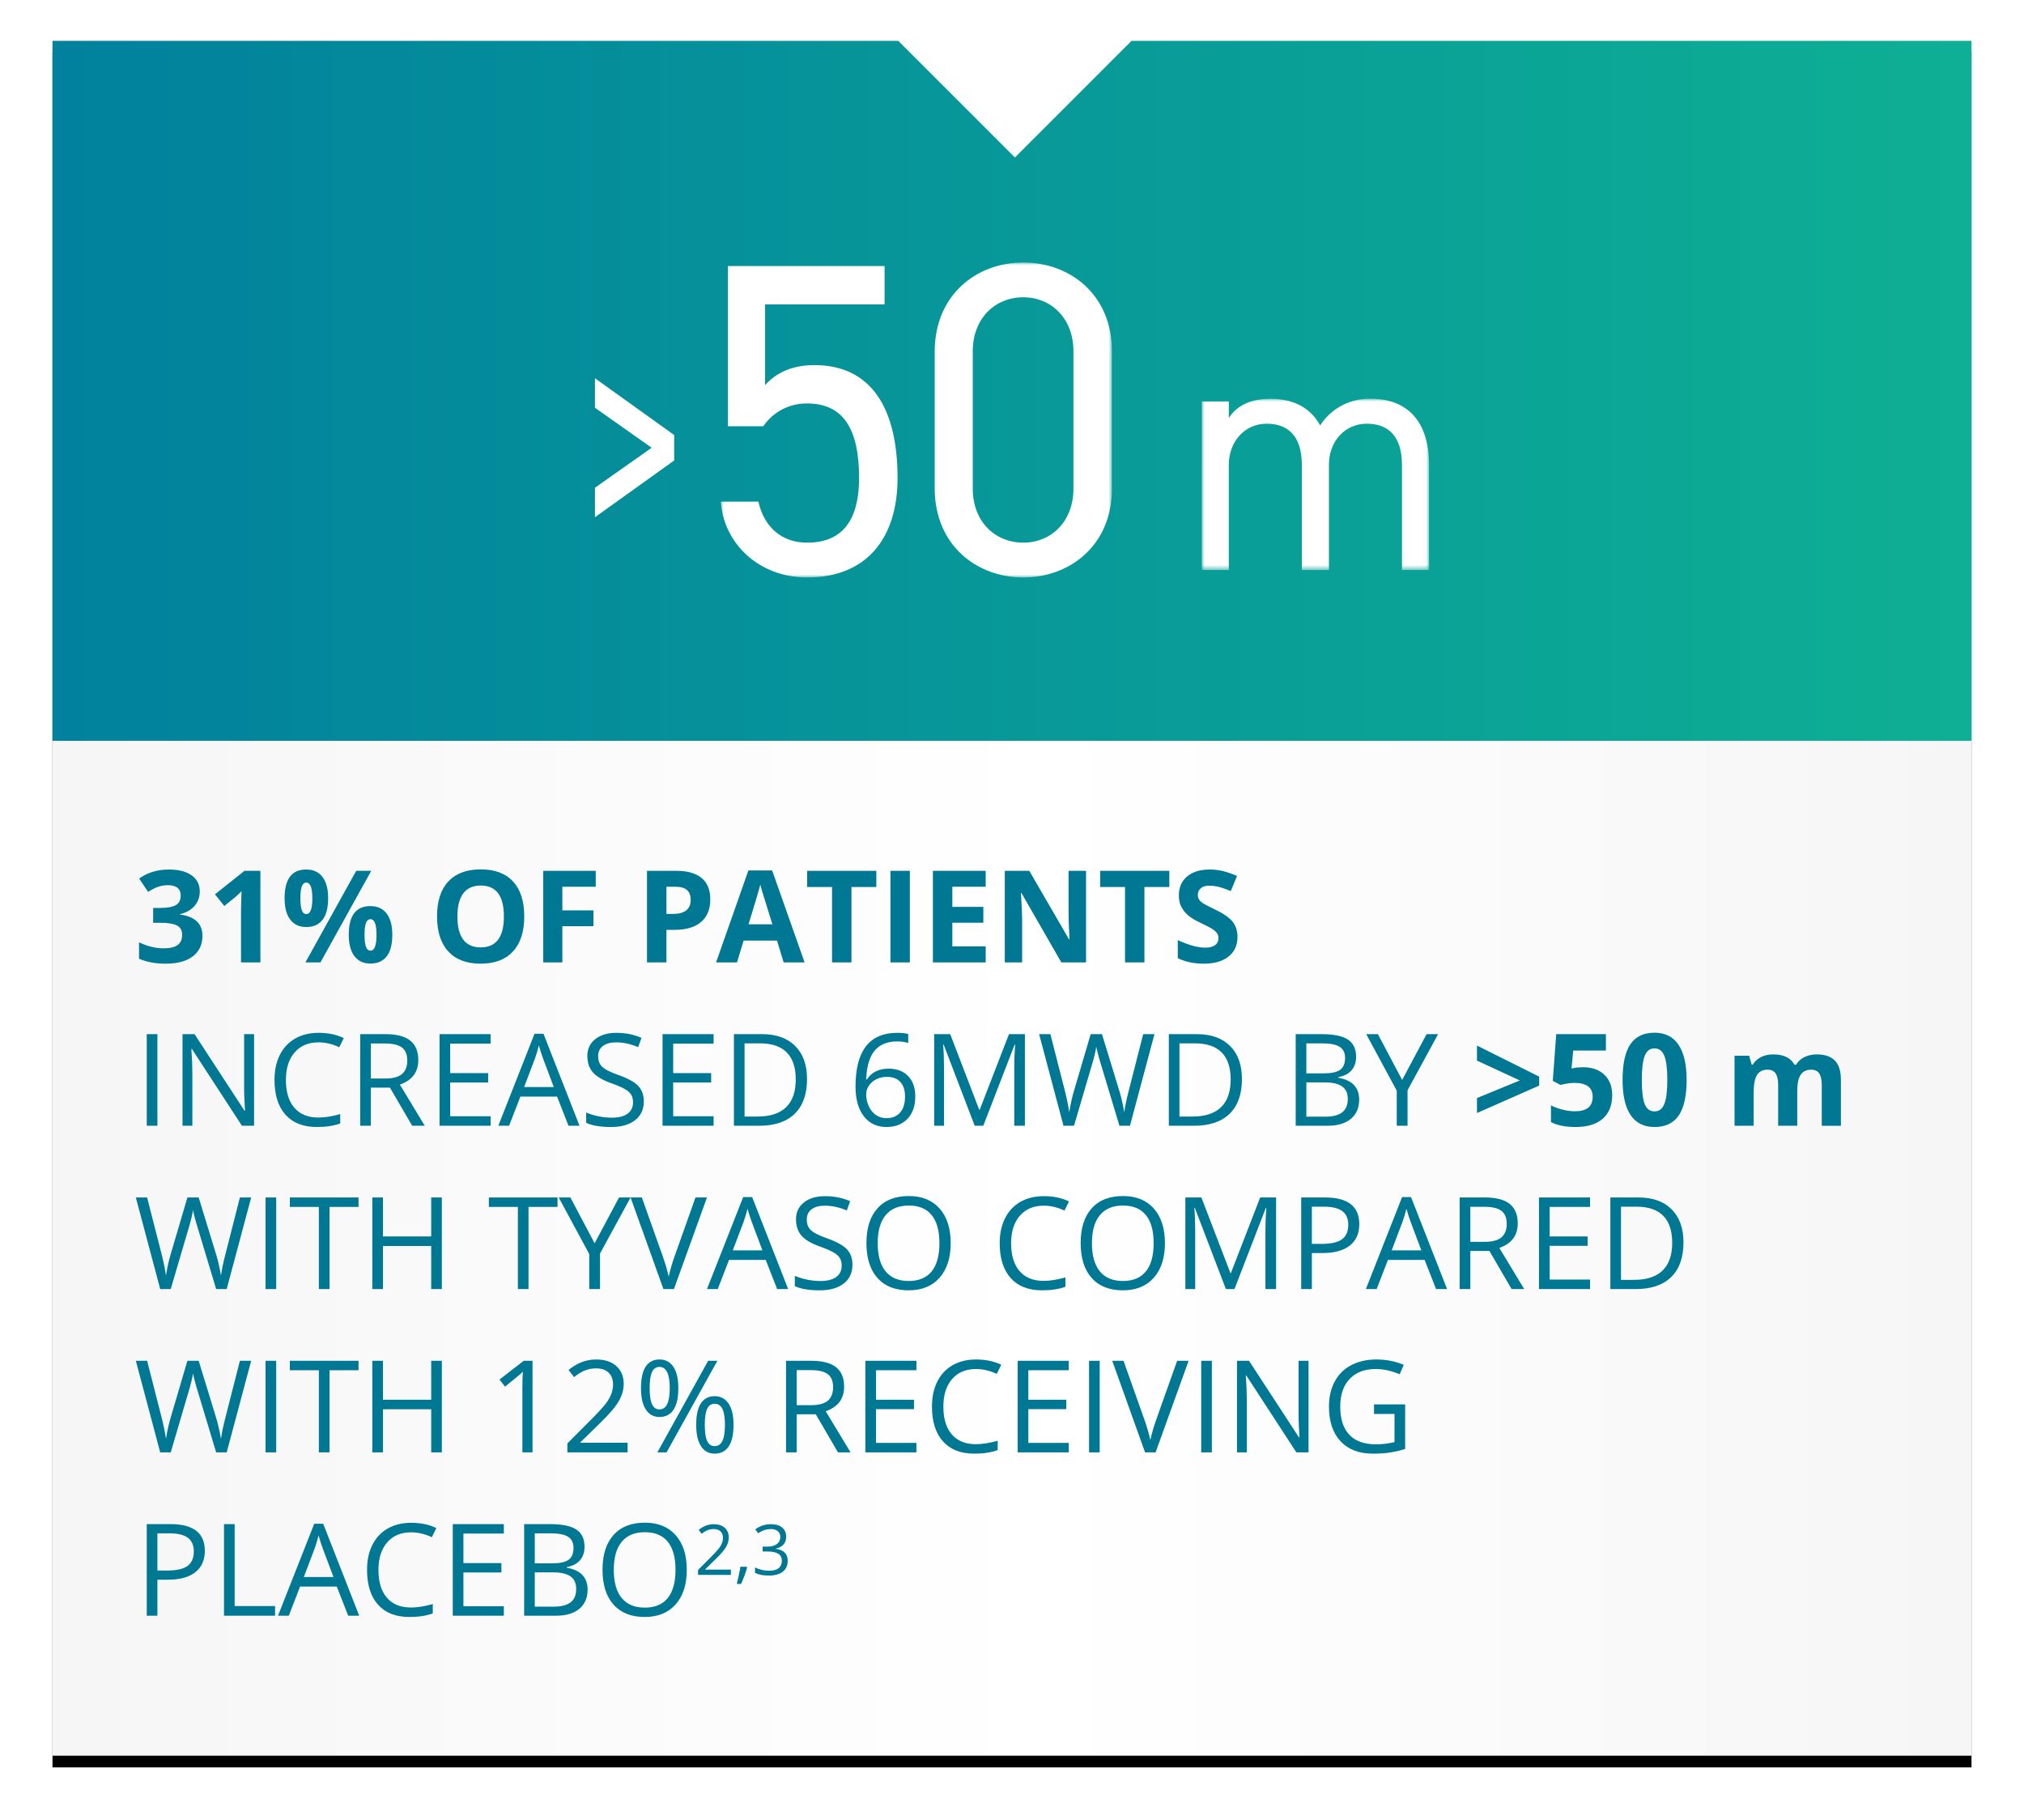
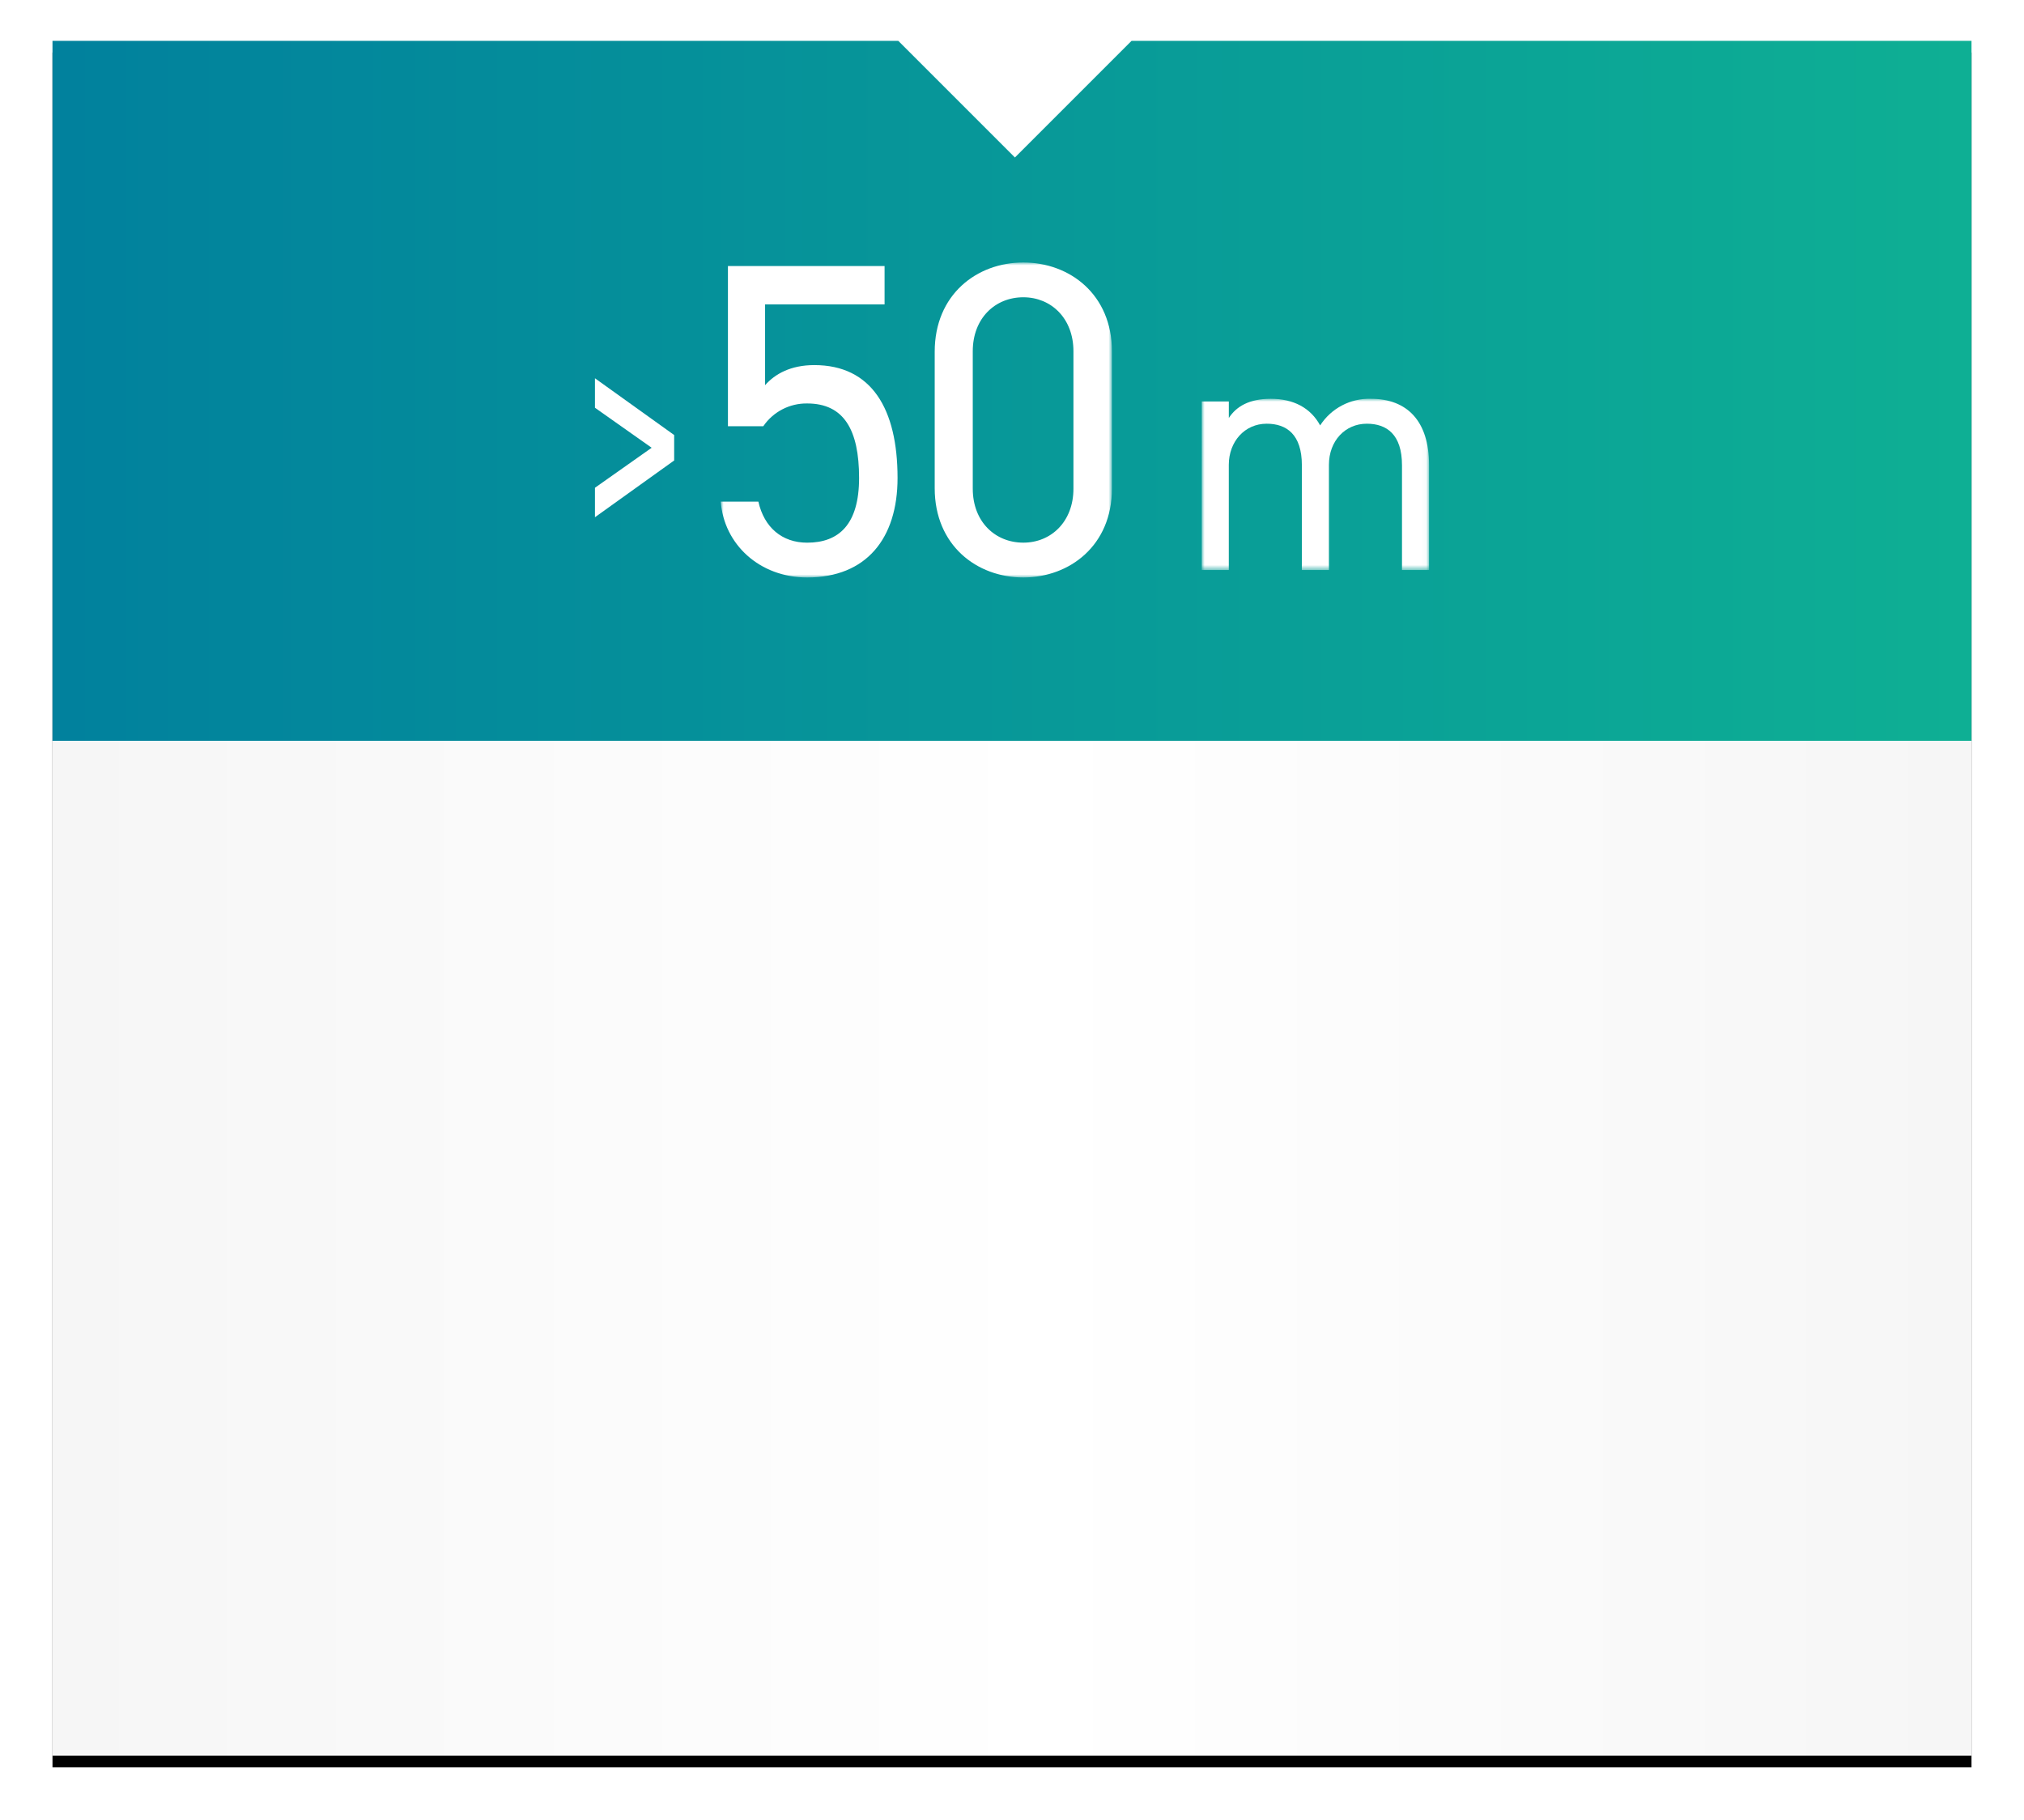
<svg xmlns="http://www.w3.org/2000/svg" xmlns:xlink="http://www.w3.org/1999/xlink" height="312" viewBox="0 0 347 312" width="347">
  <defs>
    <linearGradient id="a" x1="100%" x2="0%" y1="50%" y2="50%">
      <stop offset="0" stop-color="#f6f6f6" />
      <stop offset=".484" stop-color="#fff" />
      <stop offset="1" stop-color="#f6f6f6" />
    </linearGradient>
    <path id="b" d="m0 0h145l20 20 20-20h144v294h-329z" />
    <filter id="c" height="109.9%" width="108.8%" x="-4.4%" y="-4.3%">
      <feOffset dx="0" dy="2" in="SourceAlpha" result="shadowOffsetOuter1" />
      <feGaussianBlur in="shadowOffsetOuter1" result="shadowBlurOuter1" stdDeviation="4.5" />
      <feColorMatrix in="shadowBlurOuter1" type="matrix" values="0 0 0 0 0   0 0 0 0 0   0 0 0 0 0  0 0 0 0.306 0" />
    </filter>
    <linearGradient id="d" x1="0%" x2="100%" y1="50%" y2="50%">
      <stop offset="0" stop-color="#01819d" />
      <stop offset="1" stop-color="#0eaf94" />
    </linearGradient>
    <mask id="e" fill="#fff">
      <path d="m0 0h67.063v54h-67.063z" fill="#fff" fill-rule="evenodd" />
    </mask>
    <mask id="f" fill="#fff">
      <path d="m0 0h38.97v29.366h-38.97z" fill="#fff" fill-rule="evenodd" />
    </mask>
  </defs>
  <g fill="none" fill-rule="evenodd" transform="translate(9 7)">
    <use fill="#000" filter="url(#c)" xlink:href="#b" />
    <use fill="url(#a)" fill-rule="evenodd" xlink:href="#b" />
-     <path d="m19.371 158.215c2.034 0 3.599-.421 4.694-1.262 1.096-.841 1.644-2.018 1.644-3.529 0-1.038-.326-1.864-.978-2.476s-1.611-.997-2.879-1.155v-.064c1.074-.258 1.909-.73 2.503-1.418.594-.688.892-1.522.892-2.503 0-1.174-.471-2.091-1.413-2.75-.942-.659-2.225-.988-3.851-.988-1.984 0-3.692.516-5.124 1.547l1.536 2.288c.652-.423 1.244-.72 1.778-.892.534-.172 1.058-.258 1.574-.258 1.49 0 2.234.594 2.234 1.783 0 .773-.281 1.319-.843 1.638-.562.319-1.452.478-2.669.478h-1.214v2.546h1.192c1.318 0 2.277.154 2.879.462.602.308.902.831.902 1.568 0 .824-.261 1.422-.784 1.794-.523.372-1.332.559-2.428.559-.716 0-1.439-.097-2.17-.29-.73-.193-1.4-.444-2.009-.752v2.825c1.318.566 2.829.849 4.533.849zm16.274-.215v-15.705h-2.729l-5.06 4.028 1.601 1.998 1.805-1.45c.215-.172.598-.534 1.149-1.085l-.054 1.633-.032 1.493v9.088zm7.853-6.069c1.232 0 2.166-.414 2.804-1.241.637-.827.956-2.064.956-3.711 0-1.576-.324-2.788-.972-3.636-.648-.849-1.577-1.273-2.788-1.273-2.471 0-3.706 1.636-3.706 4.909 0 1.604.322 2.831.967 3.679.645.849 1.558 1.273 2.739 1.273zm2.438 6.069 8.712-15.705h-2.578l-8.712 15.705zm-2.417-8.293c-.358 0-.618-.224-.779-.671-.161-.448-.242-1.126-.242-2.036s.081-1.584.242-2.025c.161-.44.421-.661.779-.661.688 0 1.031.895 1.031 2.686 0 1.805-.344 2.707-1.031 2.707zm10.979 8.486c1.232 0 2.166-.414 2.804-1.241.637-.827.956-2.061.956-3.701 0-1.576-.324-2.788-.972-3.636-.648-.849-1.577-1.273-2.788-1.273-2.471 0-3.706 1.636-3.706 4.909 0 1.597.322 2.82.967 3.668.645.849 1.558 1.273 2.739 1.273zm.021-2.213c-.358 0-.618-.224-.779-.671-.161-.448-.242-1.126-.242-2.036 0-.91.081-1.584.242-2.025.161-.44.421-.661.779-.661.688 0 1.031.895 1.031 2.686 0 1.805-.344 2.707-1.031 2.707zm18.885 2.234c2.406 0 4.254-.698 5.543-2.095 1.289-1.396 1.934-3.395 1.934-5.994 0-2.607-.639-4.605-1.917-5.994s-3.124-2.084-5.538-2.084c-2.413 0-4.266.689-5.559 2.068-1.293 1.379-1.939 3.375-1.939 5.989s.645 4.619 1.934 6.016c1.289 1.396 3.137 2.095 5.543 2.095zm0-2.793c-1.325 0-2.32-.444-2.986-1.332-.666-.888-.999-2.209-.999-3.964 0-1.755.337-3.078 1.01-3.969.673-.892 1.672-1.337 2.997-1.337 2.643 0 3.964 1.769 3.964 5.307 0 3.531-1.328 5.296-3.985 5.296zm14.008 2.578v-6.209h5.328v-2.718h-5.328v-4.05h5.726v-2.729h-9.002v15.705zm17.843 0v-5.586h1.429c1.948 0 3.45-.448 4.506-1.343 1.056-.895 1.584-2.188 1.584-3.878 0-1.626-.496-2.848-1.488-3.668s-2.44-1.23-4.345-1.23h-5.017v15.705zm1.096-8.314h-1.096v-4.662h1.515c.91 0 1.577.186 2.003.559s.639.949.639 1.729c0 .773-.254 1.362-.763 1.767-.508.405-1.275.607-2.299.607zm11 8.314 1.139-3.738h5.726l1.139 3.738h3.588l-5.564-15.77h-4.071l-5.543 15.77zm6.069-6.531h-4.093c1.117-3.617 1.794-5.883 2.03-6.8.057.258.152.609.285 1.053.132.444.725 2.36 1.778 5.747zm13.557 6.531v-12.934h4.265v-2.771h-11.859v2.771h4.265v12.934zm10.012 0v-15.705h-3.33v15.705zm12.998 0v-2.75h-5.715v-4.05h5.317v-2.729h-5.317v-3.448h5.715v-2.729h-9.045v15.705zm6.252 0v-7.391c0-.895-.068-2.392-.204-4.49h.097l6.832 11.881h4.232v-15.705h-2.997l.001 7.599c.006.862.06 2.25.161 4.164h-.075l-6.821-11.763h-4.2v15.705zm20.969 0v-12.934h4.265v-2.771h-11.859v2.771h4.265v12.934zm10.162.215c1.819 0 3.239-.408 4.259-1.225 1.021-.816 1.531-1.934 1.531-3.352 0-1.024-.272-1.889-.816-2.594-.544-.705-1.55-1.409-3.019-2.111-1.11-.53-1.814-.897-2.111-1.101-.297-.204-.514-.415-.65-.634-.136-.218-.204-.474-.204-.768 0-.473.168-.856.505-1.149.337-.294.82-.44 1.45-.44.53 0 1.069.068 1.617.204.548.136 1.241.376 2.079.72l1.074-2.589c-.809-.351-1.584-.623-2.326-.816s-1.52-.29-2.336-.29c-1.661 0-2.963.397-3.905 1.192s-1.413 1.887-1.413 3.276c0 .738.143 1.382.43 1.934.286.551.67 1.035 1.149 1.45.48.415 1.2.849 2.159 1.3 1.024.487 1.703.841 2.036 1.063s.585.453.757.693.258.514.258.822c0 .551-.195.967-.585 1.246-.39.279-.951.419-1.681.419-.609 0-1.28-.097-2.014-.29-.734-.193-1.631-.526-2.691-.999v3.094c1.289.63 2.771.945 4.447.945zm-179.384 27.785v-15.705h-1.826v15.705zm5.994 0v-8.927c0-1.289-.057-2.707-.172-4.254h.086l8.583 13.181h2.084v-15.705h-1.708v9.013c-.014.451.004 1.201.054 2.25.05 1.049.082 1.67.097 1.864h-.086l-8.562-13.127h-2.062v15.705zm21.323.215c1.597 0 2.94-.204 4.028-.612v-1.601c-1.404.394-2.653.591-3.749.591-1.783 0-3.156-.56-4.12-1.681-.963-1.121-1.445-2.709-1.445-4.764 0-1.998.5-3.572 1.499-4.721.999-1.149 2.361-1.724 4.087-1.724 1.189 0 2.378.279 3.566.838l.773-1.568c-1.232-.602-2.671-.902-4.318-.902-1.547 0-2.891.329-4.034.988s-2.016 1.597-2.621 2.814c-.605 1.217-.908 2.635-.908 4.254 0 2.585.628 4.58 1.885 5.983s3.042 2.105 5.355 2.105zm9.281-.215v-6.531h3.276l3.803 6.531h2.159l-4.265-7.058c2.105-.73 3.158-2.134 3.158-4.211 0-1.482-.46-2.592-1.38-3.33s-2.344-1.106-4.27-1.106h-4.308v15.705zm2.503-8.1h-2.503v-6.005h2.374c1.354 0 2.336.229 2.949.688.612.458.918 1.207.918 2.245 0 1.024-.301 1.792-.902 2.304s-1.547.768-2.836.768zm18.025 8.1v-1.633h-6.929v-5.779h6.51v-1.611h-6.51v-5.06h6.929v-1.622h-8.755v15.705zm3.169 0 1.934-4.995h6.295l1.955 4.995h1.891l-6.177-15.77h-1.536l-6.209 15.77zm7.659-6.639h-5.081l1.848-4.866c.294-.824.519-1.579.677-2.267.251.895.494 1.651.73 2.267zm9.851 6.854c1.719 0 3.079-.387 4.082-1.16 1.003-.773 1.504-1.851 1.504-3.233 0-1.074-.31-1.948-.929-2.621-.619-.673-1.753-1.303-3.4-1.891-.981-.351-1.71-.671-2.186-.961-.476-.29-.815-.609-1.015-.956s-.301-.793-.301-1.337c0-.738.272-1.314.816-1.729.544-.415 1.3-.623 2.267-.623 1.225 0 2.485.272 3.781.816l.569-1.59c-1.311-.573-2.746-.859-4.308-.859-1.497 0-2.7.358-3.609 1.074s-1.364 1.679-1.364 2.89c0 1.153.313 2.088.94 2.804s1.67 1.336 3.131 1.858c1.046.372 1.824.705 2.336.999.512.294.877.614 1.096.961.218.347.328.793.328 1.337 0 .824-.308 1.466-.924 1.928-.616.462-1.533.693-2.75.693-.745 0-1.497-.079-2.256-.236s-1.461-.372-2.105-.645v1.762c1.003.48 2.435.72 4.297.72zm17.553-.215v-1.633h-6.929v-5.779h6.51v-1.611h-6.51v-5.06h6.929v-1.622h-8.755v15.705zm7.831 0c2.643 0 4.667-.686 6.075-2.057 1.407-1.371 2.111-3.353 2.111-5.946 0-2.428-.677-4.318-2.03-5.672-1.354-1.354-3.251-2.03-5.693-2.03h-4.812v15.705zm-.301-1.579h-2.224v-12.547h2.653c2.027 0 3.554.519 4.582 1.558 1.028 1.038 1.542 2.582 1.542 4.63 0 2.098-.548 3.683-1.644 4.753s-2.732 1.606-4.909 1.606zm22.097 1.794c1.518 0 2.723-.467 3.615-1.402.892-.935 1.337-2.218 1.337-3.851 0-1.461-.406-2.618-1.219-3.47-.813-.852-1.925-1.278-3.335-1.278-1.704 0-2.951.616-3.738 1.848h-.129c.086-2.249.573-3.898 1.461-4.947s2.174-1.574 3.856-1.574c.709 0 1.339.09 1.891.269v-1.536c-.465-.136-1.103-.204-1.912-.204-2.349 0-4.123.764-5.323 2.293s-1.799 3.837-1.799 6.923c0 2.177.476 3.876 1.429 5.097.952 1.221 2.242 1.832 3.867 1.832zm-.021-1.515c-.673 0-1.273-.186-1.799-.559-.526-.372-.933-.877-1.219-1.515s-.43-1.325-.43-2.062c0-.501.159-.985.478-1.45s.747-.831 1.284-1.096c.537-.265 1.128-.397 1.772-.397 1.038 0 1.819.297 2.342.892.523.594.784 1.411.784 2.449 0 1.21-.281 2.136-.843 2.777-.562.641-1.352.961-2.369.961zm9.894 1.3v-9.99c0-1.518-.05-2.829-.15-3.932h.086l5.328 13.922h1.472l5.371-13.9h.086c-.1 1.361-.15 2.621-.15 3.781v10.119h1.826v-15.705h-2.729l-5.017 12.955h-.086l-4.974-12.955h-2.75v15.705zm22.29 0 3.072-10.452c.344-1.124.594-2.159.752-3.104.007.143.104.569.29 1.278.186.709.354 1.296.505 1.762l3.169 10.517h1.805l4.2-15.705h-1.934l-2.471 9.679c-.38 1.461-.637 2.7-.773 3.717-.236-1.396-.526-2.65-.87-3.76l-2.954-9.636h-1.934l-2.814 9.55c-.38 1.253-.666 2.535-.859 3.846-.158-1.103-.408-2.335-.752-3.695l-2.481-9.7h-1.934l4.179 15.705zm20.604 0c2.643 0 4.667-.686 6.075-2.057 1.407-1.371 2.111-3.353 2.111-5.946 0-2.428-.677-4.318-2.03-5.672-1.354-1.354-3.251-2.03-5.693-2.03h-4.812v15.705zm-.301-1.579h-2.224v-12.547h2.653c2.027 0 3.554.519 4.582 1.558 1.028 1.038 1.542 2.582 1.542 4.63 0 2.098-.548 3.683-1.644 4.753-1.096 1.071-2.732 1.606-4.909 1.606zm23.182 1.579c1.704 0 3.031-.394 3.98-1.182.949-.788 1.423-1.883 1.423-3.287 0-2.098-1.192-3.352-3.577-3.76v-.107c.995-.179 1.753-.571 2.272-1.176s.779-1.373.779-2.304c0-1.346-.465-2.331-1.396-2.954-.931-.623-2.438-.935-4.522-.935h-4.437v15.705zm-.645-8.98h-3.008v-5.146h2.686c1.375 0 2.378.195 3.008.585.63.39.945 1.026.945 1.907 0 .96-.283 1.642-.849 2.046-.566.405-1.493.607-2.782.607zm.269 7.423h-3.276v-5.876h3.126c1.339 0 2.336.229 2.992.688.655.458.983 1.174.983 2.148 0 1.046-.32 1.814-.961 2.304-.641.491-1.595.736-2.863.736zm14.072 1.558v-6.091l5.242-9.614h-1.977l-4.189 7.853-4.157-7.853h-1.998l5.231 9.7v6.005zm11.902-2.181 10.667-4.705v-1.536l-10.667-5.328v2.578l7.348 3.405-7.348 3.019zm16.919 2.396c2.012 0 3.559-.473 4.641-1.418 1.081-.945 1.622-2.295 1.622-4.05 0-1.482-.449-2.65-1.348-3.502-.899-.852-2.107-1.278-3.625-1.278-.645 0-1.185.05-1.622.15l-.376.075.29-3.083h5.607v-2.814h-8.519l-.591 8.003 1.321.709c.286-.086.659-.167 1.117-.242.458-.075.877-.113 1.257-.113 2.098 0 3.147.791 3.147 2.374 0 1.661-1.013 2.492-3.04 2.492-.673 0-1.386-.095-2.138-.285-.752-.19-1.411-.435-1.977-.736v2.868c1.074.566 2.485.849 4.232.849zm13.524 0c1.869 0 3.253-.659 4.152-1.977.899-1.318 1.348-3.348 1.348-6.091 0-2.65-.464-4.662-1.391-6.037-.927-1.375-2.297-2.062-4.109-2.062-1.862 0-3.241.657-4.136 1.971-.895 1.314-1.343 3.357-1.343 6.128 0 2.657.46 4.666 1.38 6.026.92 1.361 2.286 2.041 4.098 2.041zm0-2.675c-.788 0-1.348-.417-1.681-1.251-.333-.834-.5-2.215-.5-4.141s.168-3.31.505-4.152c.337-.841.895-1.262 1.676-1.262.766 0 1.323.421 1.67 1.262.347.841.521 2.225.521 4.152 0 1.905-.172 3.28-.516 4.125s-.902 1.268-1.676 1.268zm16.994 2.46v-5.65c0-1.411.19-2.424.569-3.04.38-.616.988-.924 1.826-.924.623 0 1.08.217 1.37.65.29.433.435 1.083.435 1.95v7.015h3.276v-6.026c0-1.246.199-2.156.596-2.729.397-.573.997-.859 1.799-.859.623 0 1.08.217 1.37.65.29.433.435 1.083.435 1.95v7.015h3.287v-7.831c0-1.54-.349-2.659-1.047-3.357s-1.728-1.047-3.088-1.047c-.788 0-1.495.154-2.122.462-.627.308-1.101.741-1.423 1.3h-.29c-.637-1.174-1.855-1.762-3.652-1.762-.788 0-1.486.156-2.095.467-.609.312-1.074.743-1.396 1.294h-.183l-.44-1.536h-2.503v12.01zm-271.38 28 3.072-10.452c.344-1.124.594-2.159.752-3.104.007.143.104.569.29 1.278.186.709.354 1.296.505 1.762l3.169 10.517h1.805l4.2-15.705h-1.934l-2.471 9.679c-.38 1.461-.637 2.7-.773 3.717-.236-1.396-.526-2.65-.87-3.76l-2.954-9.636h-1.934l-2.814 9.55c-.38 1.253-.666 2.535-.859 3.846-.158-1.103-.408-2.335-.752-3.695l-2.481-9.7h-1.934l4.179 15.705zm18.079 0v-15.705h-1.826v15.705zm9.142 0v-14.083h4.974v-1.622h-11.773v1.622h4.974v14.083zm9.163 0v-7.391h8.271v7.391h1.826v-15.705h-1.826v6.682h-8.271v-6.682h-1.826v15.705zm24.954 0v-14.083h4.974v-1.622h-11.773v1.622h4.974v14.083zm12.257 0v-6.091l5.242-9.614h-1.977l-4.189 7.853-4.157-7.853h-1.998l5.231 9.7v6.005zm12.676 0 5.661-15.705h-1.966l-3.588 10.098c-.415 1.153-.752 2.31-1.01 3.47-.243-1.103-.573-2.238-.988-3.405l-3.609-10.162h-1.934l5.629 15.705zm7.509 0 1.934-4.995h6.295l1.955 4.995h1.891l-6.177-15.77h-1.536l-6.209 15.77zm7.659-6.639h-5.081l1.848-4.866c.294-.824.519-1.579.677-2.267.251.895.494 1.651.73 2.267zm9.851 6.854c1.719 0 3.079-.387 4.082-1.16 1.003-.773 1.504-1.851 1.504-3.233 0-1.074-.31-1.948-.929-2.621s-1.753-1.303-3.4-1.891c-.981-.351-1.71-.671-2.186-.961-.476-.29-.815-.609-1.015-.956s-.301-.793-.301-1.337c0-.738.272-1.314.816-1.729.544-.415 1.3-.623 2.267-.623 1.225 0 2.485.272 3.781.816l.569-1.59c-1.311-.573-2.746-.859-4.308-.859-1.497 0-2.7.358-3.609 1.074-.91.716-1.364 1.679-1.364 2.89 0 1.153.313 2.088.94 2.804s1.67 1.336 3.131 1.858c1.046.372 1.824.705 2.336.999.512.294.877.614 1.096.961.218.347.328.793.328 1.337 0 .824-.308 1.466-.924 1.928-.616.462-1.533.693-2.75.693-.745 0-1.497-.079-2.256-.236-.759-.158-1.461-.372-2.105-.645v1.762c1.003.48 2.435.72 4.297.72zm15.222 0c2.263 0 4.03-.72 5.301-2.159s1.907-3.416 1.907-5.93c0-2.521-.634-4.497-1.901-5.93s-3.029-2.148-5.285-2.148c-2.32 0-4.111.704-5.371 2.111-1.26 1.407-1.891 3.389-1.891 5.946 0 2.578.628 4.574 1.885 5.989s3.042 2.122 5.355 2.122zm0-1.601c-1.726 0-3.042-.55-3.948-1.649-.906-1.099-1.359-2.712-1.359-4.839 0-2.098.453-3.697 1.359-4.796.906-1.099 2.229-1.649 3.969-1.649 1.733 0 3.042.546 3.926 1.638.884 1.092 1.327 2.694 1.327 4.807 0 2.134-.444 3.749-1.332 4.845-.888 1.096-2.202 1.644-3.942 1.644zm22.849 1.601c1.597 0 2.94-.204 4.028-.612v-1.601c-1.404.394-2.653.591-3.749.591-1.783 0-3.156-.56-4.12-1.681-.963-1.121-1.445-2.709-1.445-4.764 0-1.998.5-3.572 1.499-4.721.999-1.149 2.361-1.724 4.087-1.724 1.189 0 2.378.279 3.566.838l.773-1.568c-1.232-.602-2.671-.902-4.318-.902-1.547 0-2.891.329-4.034.988-1.142.659-2.016 1.597-2.621 2.814s-.908 2.635-.908 4.254c0 2.585.628 4.58 1.885 5.983s3.042 2.105 5.355 2.105zm13.879 0c2.263 0 4.03-.72 5.301-2.159s1.907-3.416 1.907-5.93c0-2.521-.634-4.497-1.901-5.93-1.268-1.432-3.029-2.148-5.285-2.148-2.32 0-4.111.704-5.371 2.111-1.26 1.407-1.891 3.389-1.891 5.946 0 2.578.628 4.574 1.885 5.989s3.042 2.122 5.355 2.122zm0-1.601c-1.726 0-3.042-.55-3.948-1.649-.906-1.099-1.359-2.712-1.359-4.839 0-2.098.453-3.697 1.359-4.796.906-1.099 2.229-1.649 3.969-1.649 1.733 0 3.042.546 3.926 1.638.884 1.092 1.327 2.694 1.327 4.807 0 2.134-.444 3.749-1.332 4.845-.888 1.096-2.202 1.644-3.942 1.644zm12.396 1.386v-9.99c0-1.518-.05-2.829-.15-3.932h.086l5.328 13.922h1.472l5.371-13.9h.086c-.1 1.361-.15 2.621-.15 3.781v10.119h1.826v-15.705h-2.729l-5.017 12.955h-.086l-4.974-12.955h-2.75v15.705zm20.002 0v-6.177h1.848c2.02 0 3.572-.428 4.657-1.284s1.627-2.079 1.627-3.668c0-3.051-1.962-4.576-5.887-4.576h-4.071v15.705zm1.644-7.745h-1.644v-6.381h2.041c1.439 0 2.499.254 3.18.763.68.508 1.021 1.282 1.021 2.32 0 1.153-.362 1.991-1.085 2.514-.723.523-1.894.784-3.513.784zm9.464 7.745 1.934-4.995h6.295l1.955 4.995h1.891l-6.177-15.77h-1.536l-6.209 15.77zm7.659-6.639h-5.081l1.848-4.866c.294-.824.519-1.579.677-2.267.251.895.494 1.651.73 2.267zm8.4 6.639v-6.531h3.276l3.803 6.531h2.159l-4.265-7.058c2.105-.73 3.158-2.134 3.158-4.211 0-1.482-.46-2.592-1.38-3.33-.92-.738-2.344-1.106-4.27-1.106h-4.308v15.705zm2.503-8.1h-2.503v-6.005h2.374c1.354 0 2.336.229 2.949.688.612.458.918 1.207.918 2.245 0 1.024-.301 1.792-.902 2.304-.602.512-1.547.768-2.836.768zm18.025 8.1v-1.633h-6.929v-5.779h6.51v-1.611h-6.51v-5.06h6.929v-1.622h-8.755v15.705zm7.831 0c2.643 0 4.667-.686 6.075-2.057 1.407-1.371 2.111-3.353 2.111-5.946 0-2.428-.677-4.318-2.03-5.672-1.354-1.354-3.251-2.03-5.693-2.03h-4.812v15.705zm-.301-1.579h-2.224v-12.547h2.653c2.027 0 3.554.519 4.582 1.558 1.028 1.038 1.542 2.582 1.542 4.63 0 2.098-.548 3.683-1.644 4.753s-2.732 1.606-4.909 1.606zm-250.862 29.579 3.072-10.452c.344-1.124.594-2.159.752-3.104.007.143.104.569.29 1.278.186.709.354 1.296.505 1.762l3.169 10.517h1.805l4.2-15.705h-1.934l-2.471 9.679c-.38 1.461-.637 2.7-.773 3.717-.236-1.396-.526-2.65-.87-3.76l-2.954-9.636h-1.934l-2.814 9.55c-.38 1.253-.666 2.535-.859 3.846-.158-1.103-.408-2.335-.752-3.695l-2.481-9.7h-1.934l4.179 15.705zm18.079 0v-15.705h-1.826v15.705zm9.142 0v-14.083h4.974v-1.622h-11.773v1.622h4.974v14.083zm9.163 0v-7.391h8.271v7.391h1.826v-15.705h-1.826v6.682h-8.271v-6.682h-1.826v15.705zm25.642 0v-15.705h-1.504l-4.157 3.212.945 1.225c1.518-1.232 2.37-1.93 2.557-2.095.186-.165.354-.322.505-.473-.057.831-.086 1.712-.086 2.643v11.193zm16.296 0v-1.654h-8.078v-.086l3.438-3.362c1.533-1.49 2.578-2.721 3.137-3.695.559-.974.838-1.959.838-2.954 0-1.275-.419-2.29-1.257-3.045s-1.994-1.133-3.47-1.133c-1.704 0-3.28.602-4.727 1.805l.945 1.214c.716-.566 1.366-.956 1.95-1.171.584-.215 1.201-.322 1.853-.322.902 0 1.608.245 2.116.736.508.491.763 1.155.763 1.993 0 .594-.1 1.149-.301 1.665s-.501 1.046-.902 1.59c-.401.544-1.232 1.454-2.492 2.729l-4.136 4.157v1.536zm5.468-6.069c1.06 0 1.864-.417 2.412-1.251.548-.834.822-2.068.822-3.701 0-1.568-.279-2.779-.838-3.631-.559-.852-1.357-1.278-2.396-1.278-1.046 0-1.835.412-2.369 1.235-.534.824-.8 2.048-.8 3.674 0 1.597.278 2.822.833 3.674.555.852 1.334 1.278 2.336 1.278zm1.214 6.069 8.712-15.705h-1.579l-8.712 15.705zm-1.214-7.369c-.594 0-1.024-.304-1.289-.913-.265-.609-.397-1.522-.397-2.739s.132-2.127.397-2.729c.265-.602.695-.902 1.289-.902 1.174 0 1.762 1.21 1.762 3.631 0 2.435-.587 3.652-1.762 3.652zm9.464 7.584c1.06 0 1.864-.417 2.412-1.251.548-.834.822-2.064.822-3.69 0-1.59-.285-2.806-.854-3.647-.569-.841-1.362-1.262-2.379-1.262-1.046 0-1.835.412-2.369 1.235-.534.824-.8 2.048-.8 3.674 0 1.59.274 2.811.822 3.663.548.852 1.33 1.278 2.347 1.278zm0-1.289c-.602 0-1.035-.303-1.3-.908-.265-.605-.397-1.52-.397-2.745 0-1.225.132-2.132.397-2.723.265-.591.698-.886 1.3-.886.602 0 1.046.295 1.332.886.286.591.43 1.499.43 2.723 0 1.239-.143 2.157-.43 2.755-.286.598-.73.897-1.332.897zm14.062 1.074v-6.531h3.276l3.803 6.531h2.159l-4.265-7.058c2.105-.73 3.158-2.134 3.158-4.211 0-1.482-.46-2.592-1.38-3.33-.92-.738-2.344-1.106-4.27-1.106h-4.308v15.705zm2.503-8.1h-2.503v-6.005h2.374c1.354 0 2.336.229 2.949.688.612.458.918 1.207.918 2.245 0 1.024-.301 1.792-.902 2.304-.602.512-1.547.768-2.836.768zm18.025 8.1v-1.633h-6.929v-5.779h6.51v-1.611h-6.51v-5.06h6.929v-1.622h-8.755v15.705zm9.904.215c1.597 0 2.94-.204 4.028-.612v-1.601c-1.404.394-2.653.591-3.749.591-1.783 0-3.156-.56-4.12-1.681s-1.445-2.709-1.445-4.764c0-1.998.5-3.572 1.499-4.721.999-1.149 2.361-1.724 4.087-1.724 1.189 0 2.378.279 3.566.838l.773-1.568c-1.232-.602-2.671-.902-4.318-.902-1.547 0-2.891.329-4.034.988s-2.016 1.597-2.621 2.814c-.605 1.217-.908 2.635-.908 4.254 0 2.585.628 4.58 1.885 5.983s3.042 2.105 5.355 2.105zm16.21-.215v-1.633h-6.929v-5.779h6.51v-1.611h-6.51v-5.06h6.929v-1.622h-8.755v15.705zm5.307 0v-15.705h-1.826v15.705zm9.582 0 5.661-15.705h-1.966l-3.588 10.098c-.415 1.153-.752 2.31-1.01 3.47-.243-1.103-.573-2.238-.988-3.405l-3.609-10.162h-1.934l5.629 15.705zm9.646 0v-15.705h-1.826v15.705zm5.994 0v-8.927c0-1.289-.057-2.707-.172-4.254h.086l8.583 13.181h2.084v-15.705h-1.708v9.013c-.014.451.004 1.201.054 2.25.05 1.049.082 1.67.097 1.864h-.086l-8.562-13.127h-2.062v15.705zm21.624.215c1.132 0 2.127-.068 2.986-.204s1.704-.337 2.535-.602v-7.638h-5.339v1.633h3.513v4.834c-1.038.251-2.102.376-3.19.376-2.005 0-3.525-.548-4.56-1.644-1.035-1.096-1.552-2.703-1.552-4.823 0-2.02.537-3.599 1.611-4.737 1.074-1.139 2.567-1.708 4.479-1.708 1.311 0 2.675.301 4.093.902l.709-1.611c-1.447-.616-3.008-.924-4.684-.924-1.654 0-3.097.324-4.329.972s-2.175 1.586-2.831 2.814c-.655 1.228-.983 2.659-.983 4.292 0 2.549.662 4.531 1.987 5.946s3.176 2.122 5.554 2.122zm-208.398 27.785v-6.177h1.848c2.02 0 3.572-.428 4.657-1.284s1.627-2.079 1.627-3.668c0-3.051-1.962-4.576-5.887-4.576h-4.071v15.705zm1.644-7.745h-1.644v-6.381h2.041c1.439 0 2.499.254 3.18.763.68.508 1.021 1.282 1.021 2.32 0 1.153-.362 1.991-1.085 2.514-.723.523-1.894.784-3.513.784zm18.53 7.745v-1.654h-6.929v-14.051h-1.826v15.705zm2.353 0 1.934-4.995h6.295l1.955 4.995h1.891l-6.177-15.77h-1.536l-6.209 15.77zm7.659-6.639h-5.081l1.848-4.866c.294-.824.519-1.579.677-2.267.251.895.494 1.651.73 2.267zm12.998 6.854c1.597 0 2.94-.204 4.028-.612v-1.601c-1.404.394-2.653.591-3.749.591-1.783 0-3.156-.56-4.12-1.681-.963-1.121-1.445-2.709-1.445-4.764 0-1.998.5-3.572 1.499-4.721.999-1.149 2.361-1.724 4.087-1.724 1.189 0 2.378.279 3.566.838l.773-1.568c-1.232-.602-2.671-.902-4.318-.902-1.547 0-2.891.329-4.034.988s-2.016 1.597-2.621 2.814-.908 2.635-.908 4.254c0 2.585.628 4.58 1.885 5.983 1.257 1.404 3.042 2.105 5.355 2.105zm16.21-.215v-1.633h-6.929v-5.779h6.51v-1.611h-6.51v-5.06h6.929v-1.622h-8.755v15.705zm8.959 0c1.704 0 3.031-.394 3.98-1.182.949-.788 1.423-1.883 1.423-3.287 0-2.098-1.192-3.352-3.577-3.76v-.107c.995-.179 1.753-.571 2.272-1.176.519-.605.779-1.373.779-2.304 0-1.346-.465-2.331-1.396-2.954s-2.438-.935-4.522-.935h-4.437v15.705zm-.645-8.98h-3.008v-5.146h2.686c1.375 0 2.378.195 3.008.585.63.39.945 1.026.945 1.907 0 .96-.283 1.642-.849 2.046-.566.405-1.493.607-2.782.607zm.269 7.423h-3.276v-5.876h3.126c1.339 0 2.336.229 2.992.688.655.458.983 1.174.983 2.148 0 1.046-.32 1.814-.961 2.304-.641.491-1.595.736-2.863.736zm15.576 1.772c2.263 0 4.03-.72 5.301-2.159 1.271-1.439 1.907-3.416 1.907-5.93 0-2.521-.634-4.497-1.901-5.93-1.268-1.432-3.029-2.148-5.285-2.148-2.32 0-4.111.704-5.371 2.111-1.26 1.407-1.891 3.389-1.891 5.946 0 2.578.628 4.574 1.885 5.989 1.257 1.414 3.042 2.122 5.355 2.122zm0-1.601c-1.726 0-3.042-.55-3.948-1.649-.906-1.099-1.359-2.712-1.359-4.839 0-2.098.453-3.697 1.359-4.796.906-1.099 2.229-1.649 3.969-1.649 1.733 0 3.042.546 3.926 1.638.884 1.092 1.327 2.694 1.327 4.807 0 2.134-.444 3.749-1.332 4.845s-2.202 1.644-3.942 1.644zm14.768-5.614v-.902h-4.406v-.047l1.875-1.834c.836-.812 1.406-1.484 1.711-2.016.305-.531.457-1.068.457-1.611 0-.695-.229-1.249-.686-1.661s-1.088-.618-1.893-.618c-.93 0-1.789.328-2.578.984l.516.662c.391-.309.745-.521 1.063-.639.318-.117.655-.176 1.011-.176.492 0 .877.134 1.154.401.277.268.416.63.416 1.087 0 .324-.055.627-.164.908s-.273.57-.492.867-.672.793-1.359 1.488l-2.256 2.268v.838zm1.746 1.547c.207-.445.406-.927.598-1.444s.338-.972.439-1.362l-.088-.135h-1.066c-.051.359-.14.838-.267 1.436-.127.598-.243 1.1-.349 1.506zm4.734-1.43c1.043 0 1.848-.22 2.414-.659.566-.439.85-1.067.85-1.884 0-.57-.166-1.031-.498-1.383-.332-.352-.842-.57-1.529-.656v-.047c.562-.117.997-.35 1.304-.697.307-.348.46-.795.46-1.342 0-.664-.23-1.187-.691-1.567-.461-.381-1.107-.571-1.939-.571-.508 0-.991.079-1.45.237-.459.158-.864.376-1.216.653l.492.656c.426-.273.805-.461 1.137-.562.332-.102.686-.152 1.061-.152.492 0 .882.119 1.169.357.287.238.431.566.431.984 0 .523-.195.933-.586 1.228s-.92.442-1.588.442h-.855v.838h.844c1.633 0 2.449.52 2.449 1.559 0 1.16-.74 1.74-2.221 1.74-.375 0-.772-.048-1.192-.144s-.815-.235-1.187-.419v.926c.355.172.722.292 1.099.36.377.068.792.103 1.245.103z" fill="#017893" fill-rule="nonzero" />
    <path d="m0 0h145l20 20 20-20h144v120h-329z" fill="url(#d)" />
    <g fill="#fff" transform="translate(93 38)">
      <path d="m0 24.904 9.723 6.86-9.723 6.86v5.052l13.581-9.732v-4.361l-13.581-9.731z" />
      <path d="m60.464 15.221v23.558c0 5.66-3.836 9.254-8.593 9.254-4.834 0-8.668-3.594-8.668-9.254v-23.558c0-5.66 3.836-9.256 8.668-9.256 4.756 0 8.593 3.595 8.593 9.256zm6.599 0c0-9.714-7.212-15.221-15.192-15.221s-15.192 5.507-15.192 15.297v23.405c0 9.79 7.212 15.298 15.192 15.298s15.192-5.508 15.192-15.221zm-52.252 8.949c6.292 0 8.903 4.513 8.903 12.773 0 7.955-3.453 11.094-8.903 11.094-4.297 0-7.366-2.601-8.363-7.037h-6.448c.54 7.264 6.601 13.001 14.811 13.001 10.128 0 15.499-6.656 15.499-17.057 0-11.856-4.451-19.351-14.271-19.351-4.067 0-6.752 1.53-8.44 3.442v-13.844h20.486v-6.578h-26.855v27.459h6.062c1.69-2.477 4.515-3.943 7.519-3.901z" mask="url(#e)" transform="translate(21.57)" />
      <path d="m0 29.366h4.639v-18.035c0-3.988 2.725-7.052 6.494-7.052 3.421 0 6.033 1.85 6.033 7.11v17.977h4.639v-18.035c0-4.104 2.783-7.052 6.494-7.052 3.421 0 6.033 1.85 6.033 7.11v17.977h4.639v-18.035c0-7.514-3.769-11.327-9.973-11.327-3.502-.105-6.803 1.628-8.698 4.566-1.624-3.005-4.581-4.566-8.466-4.566-3.711 0-5.916 1.329-7.19 3.294v-2.835h-4.643z" mask="url(#f)" transform="translate(104.03 23.362)" />
    </g>
  </g>
</svg>